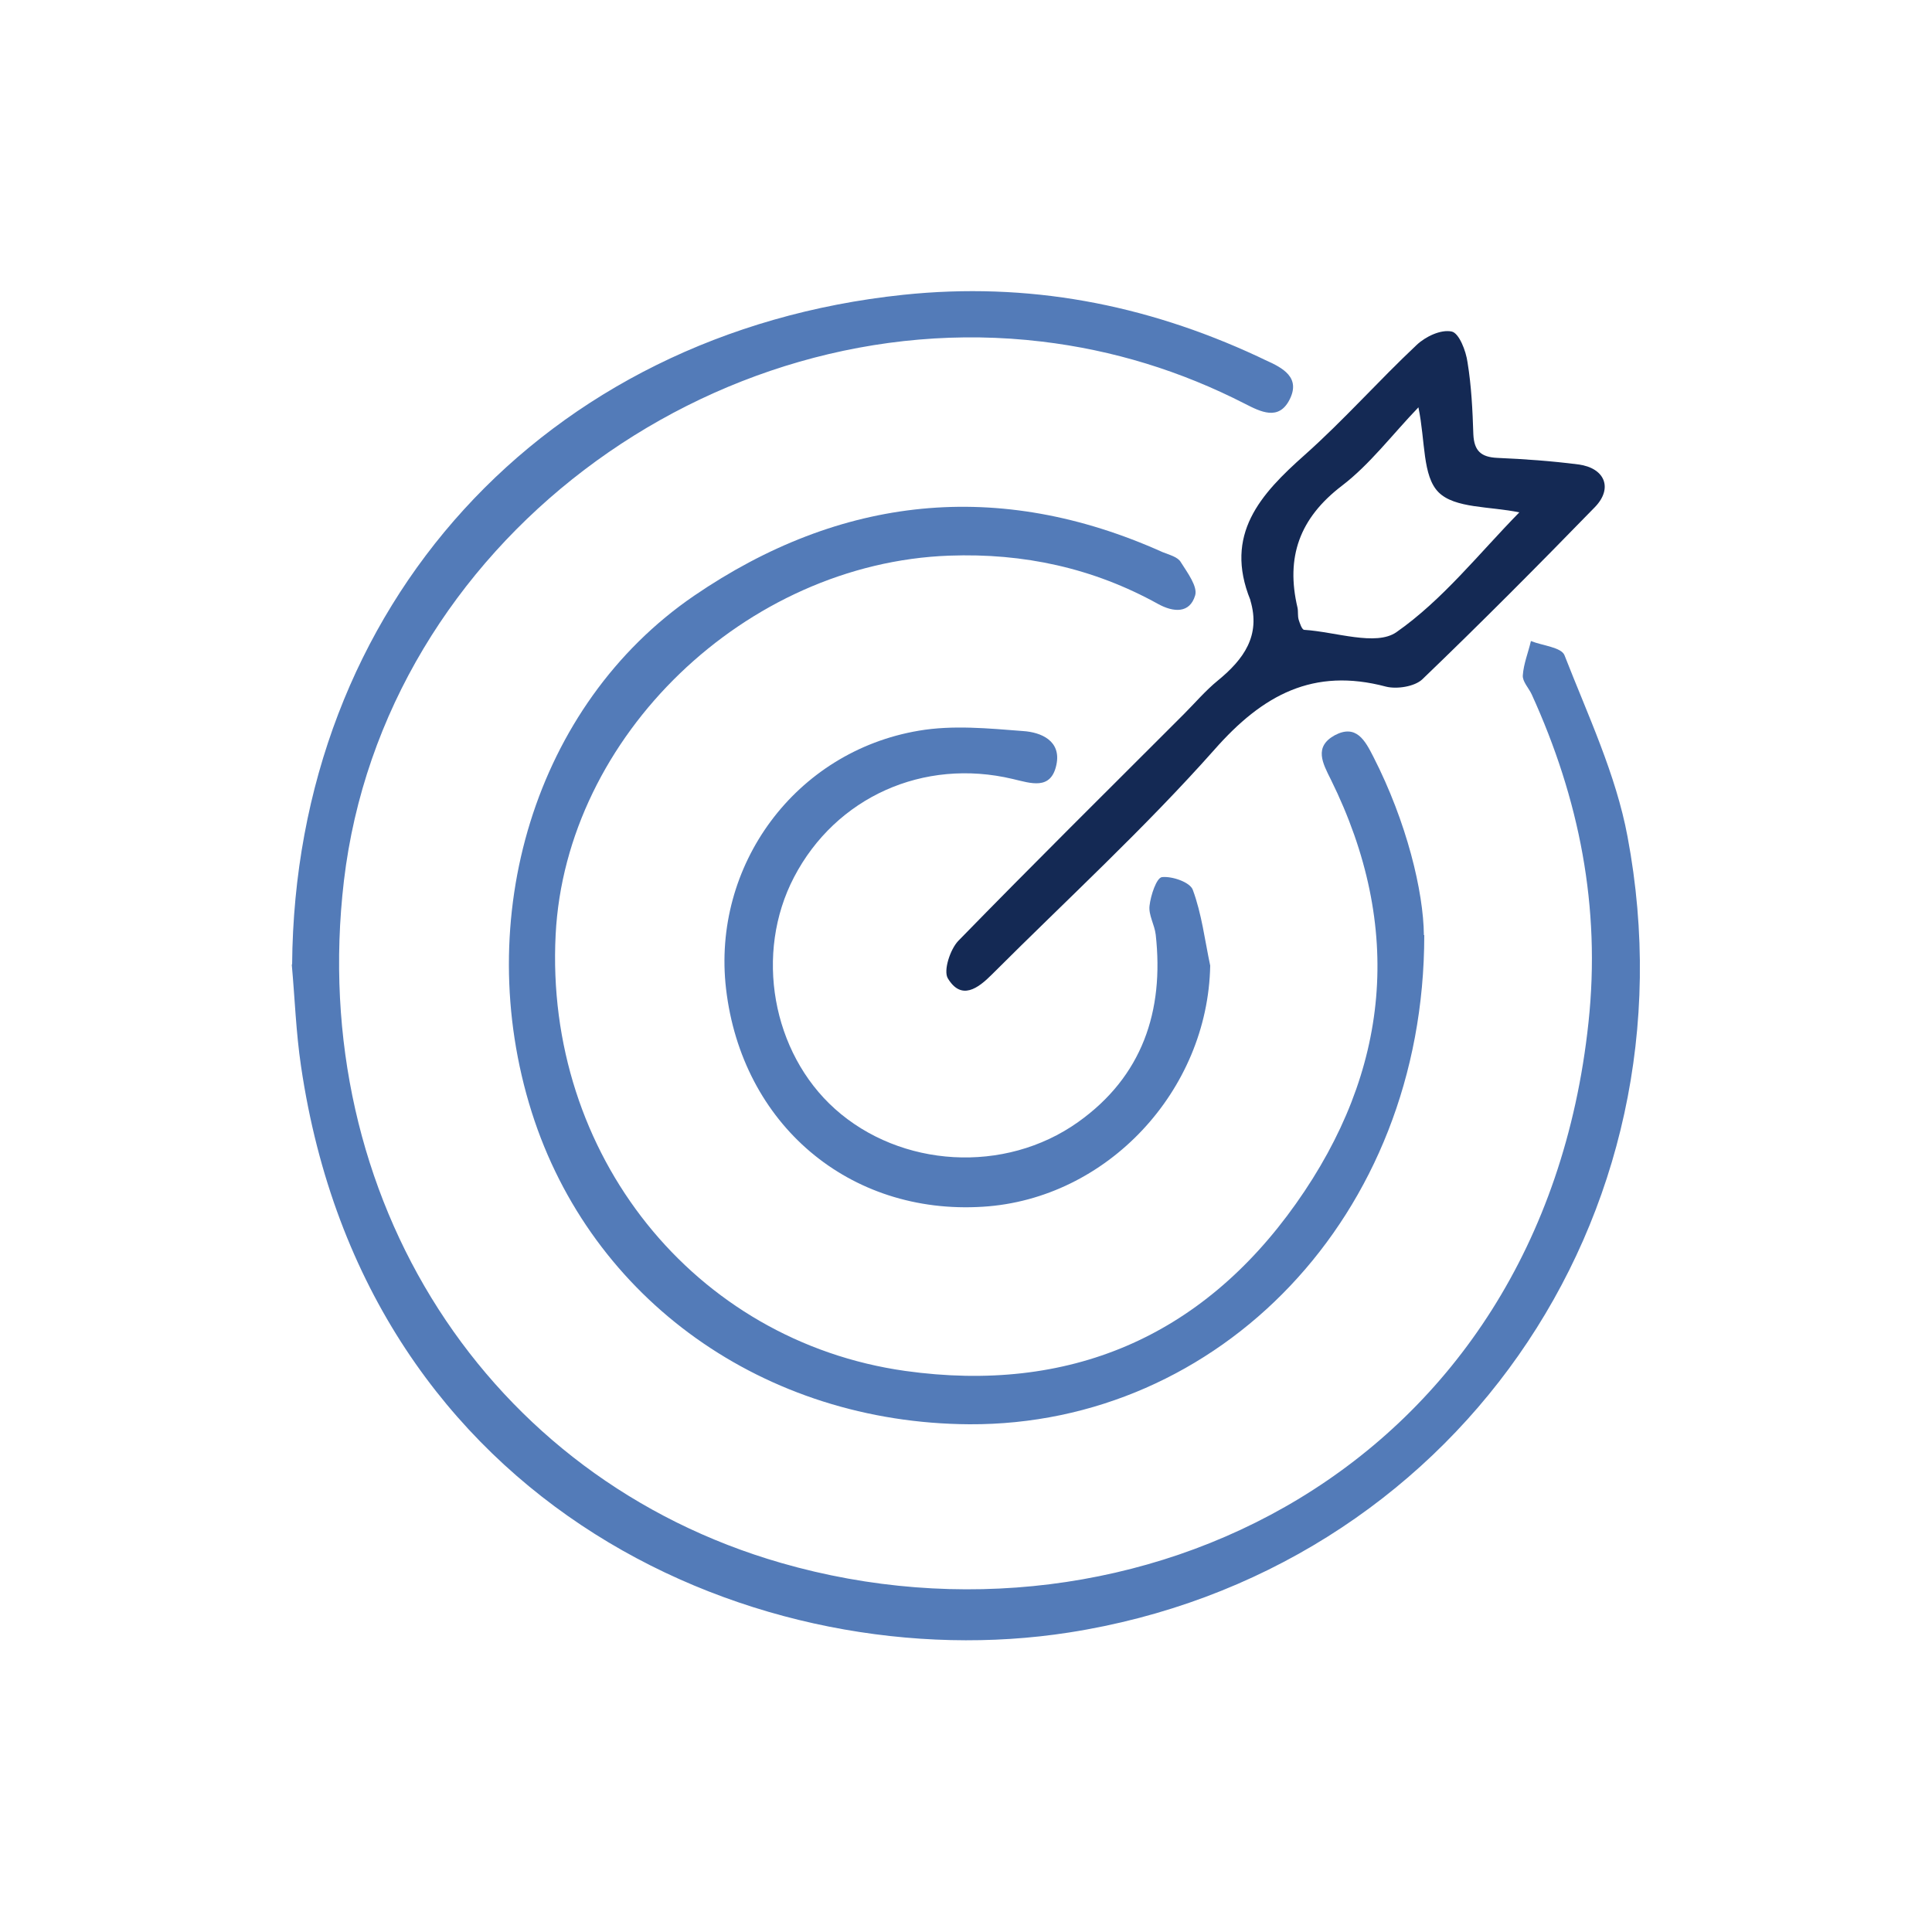
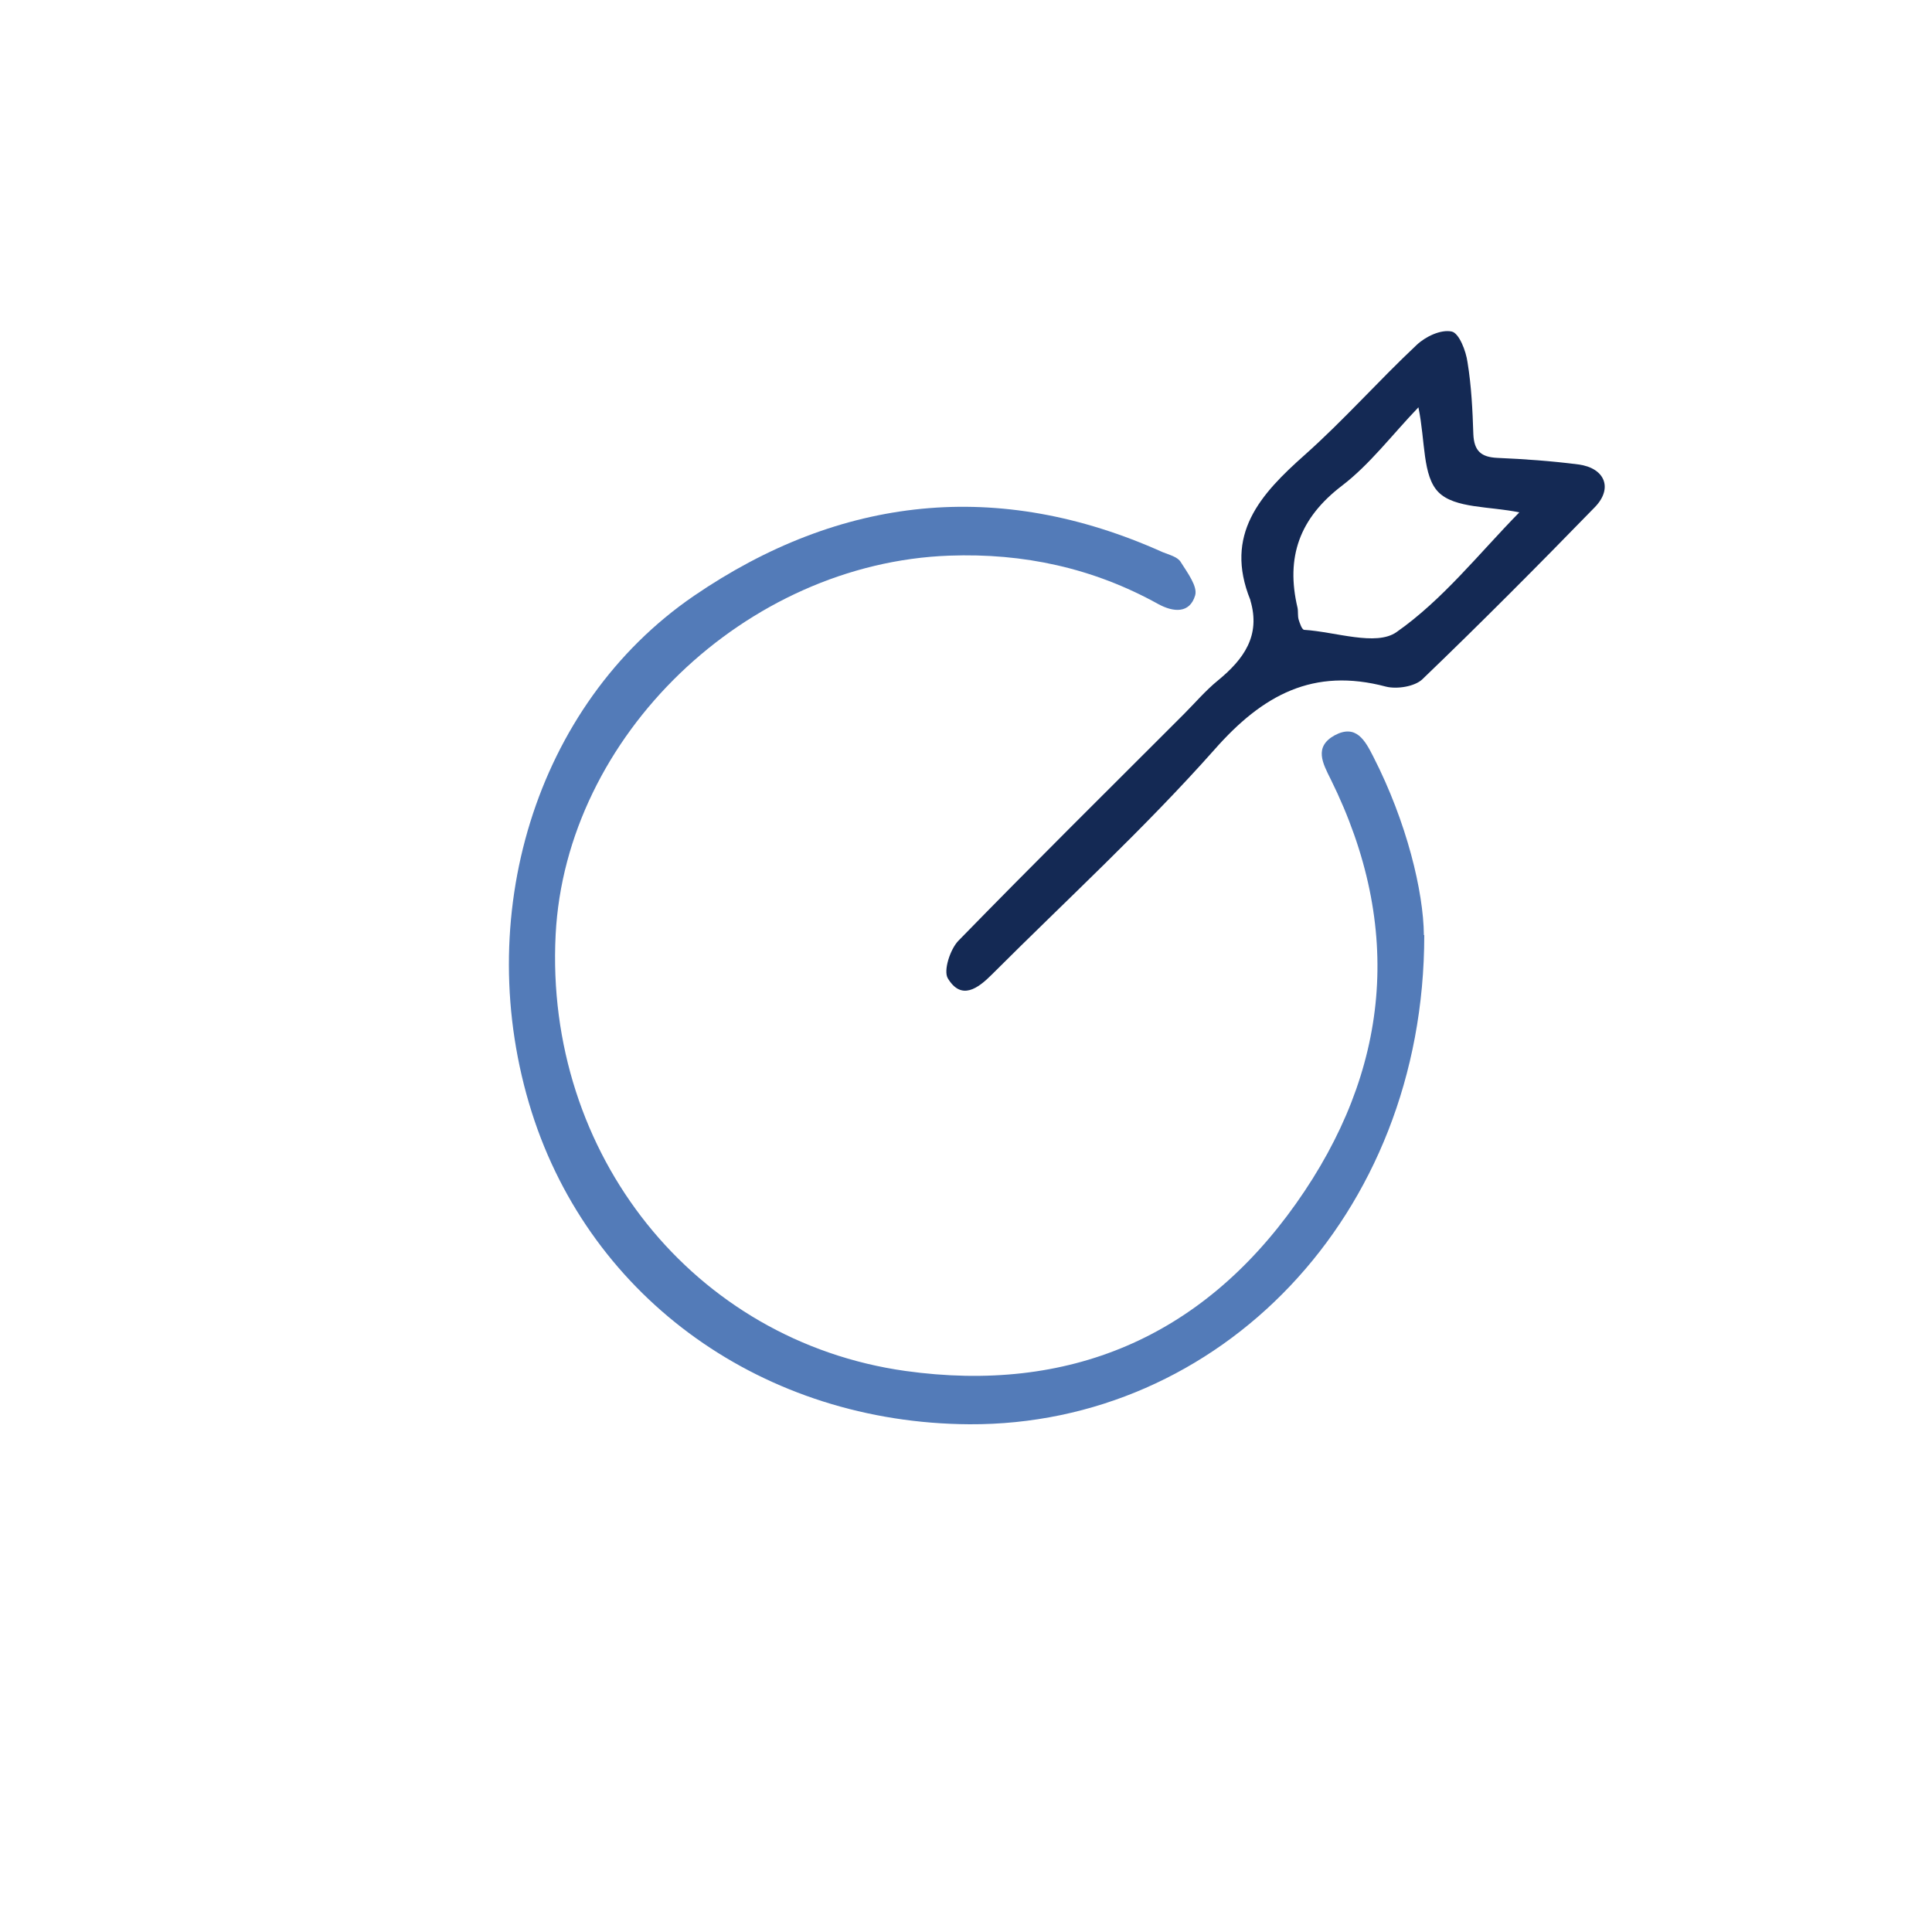
<svg xmlns="http://www.w3.org/2000/svg" id="Layer_1" data-name="Layer 1" viewBox="0 0 50 50">
  <defs>
    <style>
      .cls-1 {
        fill: #537bb8;
      }

      .cls-1, .cls-2 {
        stroke-width: 0px;
      }

      .cls-2 {
        fill: #142954;
      }
    </style>
  </defs>
-   <path class="cls-1" d="M7.56,24.97c.07-9.29,6.52-16.36,15.81-17.34,3.23-.34,6.26.24,9.17,1.59.07.03.14.07.21.1.45.2.92.45.62,1.03-.28.54-.74.31-1.15.1-1.66-.85-3.41-1.39-5.26-1.61-8.52-1.02-17.03,5.22-18.06,13.96-.96,8.2,3.71,15.46,11.32,17.65,9.13,2.63,19.66-2.42,20.89-13.99.32-2.99-.24-5.79-1.47-8.49-.08-.17-.24-.33-.23-.49.02-.3.14-.59.21-.89.3.12.79.16.87.37.6,1.54,1.33,3.08,1.63,4.69,1.86,9.87-4.56,19.06-14.46,20.6-7.91,1.23-18.18-3.15-19.87-14.66-.13-.87-.16-1.76-.24-2.64Z" />
  <path class="cls-1" d="M36.86,24.2c0,7.3-5.33,12.69-11.77,12.66-5.31-.03-9.79-3.22-11.33-8.08-1.58-5.01.08-10.54,4.2-13.36,3.79-2.59,7.88-3.04,12.13-1.13.17.07.39.12.47.26.17.27.44.63.37.86-.14.47-.56.44-.96.22-1.68-.93-3.48-1.32-5.4-1.25-5.27.19-9.93,4.67-10.19,9.81-.29,5.68,3.58,10.52,9.05,11.29,4.23.59,7.66-.87,10.11-4.33,2.43-3.43,2.8-7.14.9-10.98-.21-.42-.44-.84.1-1.14.56-.3.79.14,1,.55.87,1.7,1.3,3.5,1.31,4.62Z" />
  <path class="cls-2" d="M32.36,15.53c-.69-1.7.26-2.74,1.41-3.76,1.01-.9,1.91-1.92,2.89-2.84.23-.22.63-.41.91-.35.19.04.37.5.41.8.1.61.13,1.24.15,1.86.02.43.2.59.62.61.7.03,1.4.08,2.1.17.68.09.9.61.43,1.1-1.47,1.51-2.95,3-4.47,4.46-.2.19-.66.26-.94.19-1.88-.5-3.19.21-4.44,1.63-1.81,2.04-3.83,3.89-5.76,5.82-.36.36-.79.68-1.14.1-.12-.2.06-.75.27-.97,1.92-1.97,3.88-3.91,5.83-5.86.29-.29.57-.62.89-.88.67-.55,1.11-1.16.84-2.07ZM36.71,10.54c-.69.72-1.26,1.48-1.98,2.03-1.1.84-1.46,1.85-1.15,3.16.02.1,0,.21.03.31.03.09.08.25.14.26.81.05,1.86.43,2.39.06,1.2-.84,2.14-2.04,3.18-3.1-.77-.16-1.67-.1-2.09-.52-.42-.42-.34-1.32-.52-2.19Z" />
-   <path class="cls-1" d="M31.32,24.99c-.06,3.24-2.67,6.04-5.88,6.24-3.46.22-6.24-2.13-6.65-5.64-.37-3.19,1.79-6.14,4.99-6.68.88-.15,1.8-.06,2.7.01.46.03.99.25.86.87-.14.67-.66.48-1.13.37-2.31-.55-4.58.47-5.66,2.54-1.03,1.97-.57,4.54,1.06,6,1.7,1.52,4.39,1.69,6.29.34,1.66-1.18,2.23-2.87,2.01-4.85-.03-.26-.19-.51-.16-.75.03-.27.18-.72.32-.74.26-.03.73.13.8.33.23.62.31,1.3.45,1.96Z" />
</svg>